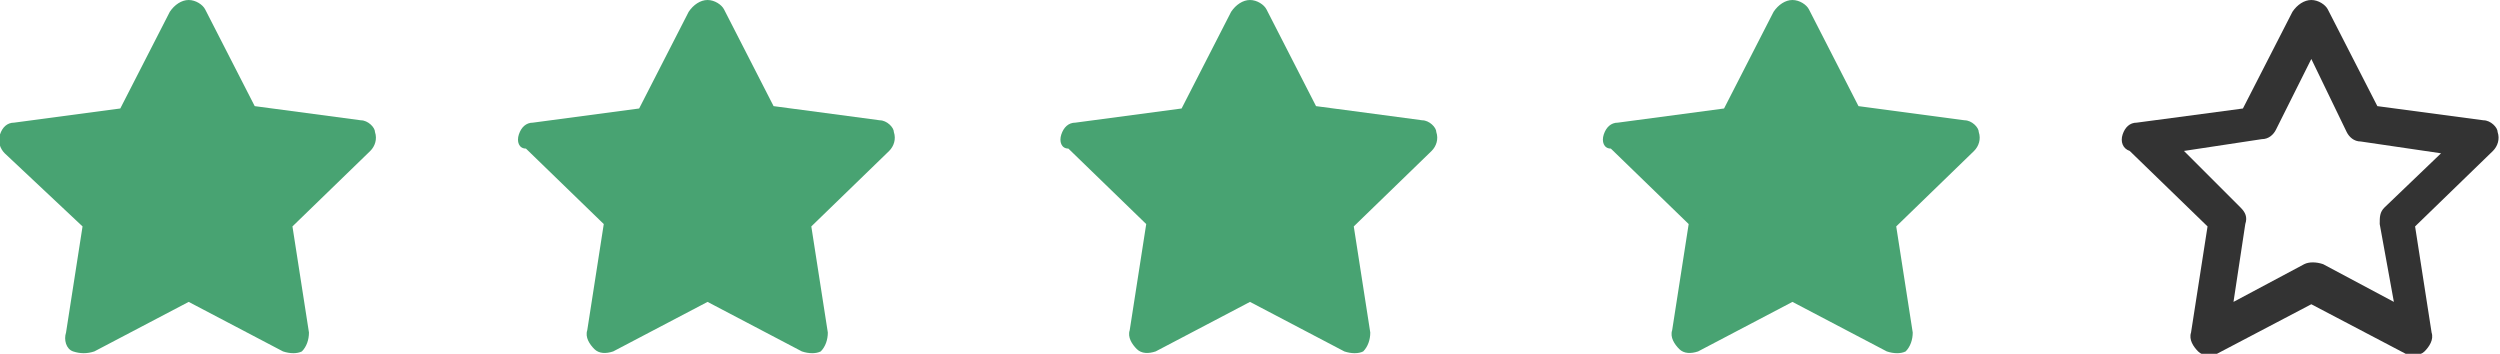
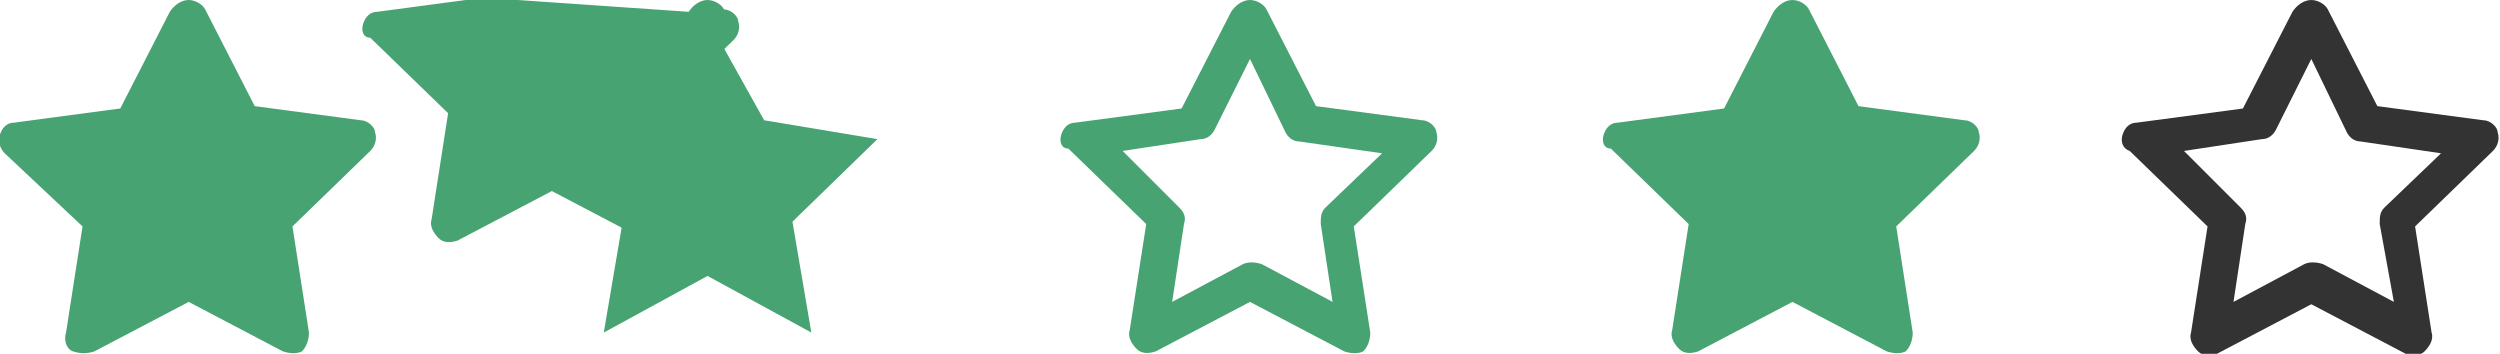
<svg xmlns="http://www.w3.org/2000/svg" version="1.1" id="Layer_1" x="0" y="0" viewBox="0 0 106 15" xml:space="preserve">
  <style>.st0{fill-rule:evenodd;clip-rule:evenodd}.st0,.st1{fill:#48a372}</style>
  <path class="st0" d="M8 0c.3 0 .6.2.7.4l2.1 4.1 4.5.6c.3 0 .6.3.6.5.1.3 0 .6-.2.8l-3.3 3.2.7 4.5c0 .3-.1.6-.3.8-.2.1-.5.1-.8 0l-4-2.1-4 2.1c-.3.1-.6.1-.9 0s-.4-.5-.3-.8l.7-4.5L.2 6.5C0 6.3-.1 6 0 5.7c.1-.3.3-.5.6-.5l4.5-.6L7.2.5c.2-.3.5-.5.8-.5zm0 2.5l-1.5 3c-.2.3-.4.4-.6.5l-3.4.5L5 8.8c.1.2.2.4.2.7l-.5 3.3 3-1.6c.2-.1.5-.1.7 0l3 1.6-.5-3.3c0-.3 0-.5.2-.7l2.4-2.3-3.4-.5c-.3 0-.5-.2-.6-.4L8 2.5z" />
  <path class="st1" d="M10.4 5.1L8 .8 5.6 5.1l-4.8.8 3.6 3.5-.8 4.7L8 11.8l4.4 2.4-.8-4.7L15.2 6l-4.8-.9z" />
-   <path class="st0" d="M30 0c.3 0 .6.2.7.4l2.1 4.1 4.5.6c.3 0 .6.3.6.5.1.3 0 .6-.2.8l-3.3 3.2.7 4.5c0 .3-.1.6-.3.8-.2.1-.5.1-.8 0l-4-2.1-4 2.1c-.3.1-.6.1-.8-.1-.2-.2-.4-.5-.3-.8l.7-4.5-3.3-3.2c-.3 0-.4-.3-.3-.6.1-.3.3-.5.6-.5l4.5-.6L29.2.5c.2-.3.5-.5.8-.5zm0 2.5l-1.5 3c-.1.2-.3.4-.6.4l-3.3.5L27 8.8c.2.2.3.4.2.7l-.5 3.3 3-1.6c.2-.1.5-.1.8 0l3 1.6-.5-3.3c0-.3 0-.5.2-.7l2.4-2.3-3.5-.5c-.3 0-.5-.2-.6-.4L30 2.5z" />
+   <path class="st0" d="M30 0c.3 0 .6.2.7.4c.3 0 .6.3.6.5.1.3 0 .6-.2.8l-3.3 3.2.7 4.5c0 .3-.1.6-.3.8-.2.1-.5.1-.8 0l-4-2.1-4 2.1c-.3.1-.6.1-.8-.1-.2-.2-.4-.5-.3-.8l.7-4.5-3.3-3.2c-.3 0-.4-.3-.3-.6.1-.3.3-.5.6-.5l4.5-.6L29.2.5c.2-.3.5-.5.8-.5zm0 2.5l-1.5 3c-.1.2-.3.4-.6.4l-3.3.5L27 8.8c.2.2.3.4.2.7l-.5 3.3 3-1.6c.2-.1.5-.1.8 0l3 1.6-.5-3.3c0-.3 0-.5.2-.7l2.4-2.3-3.5-.5c-.3 0-.5-.2-.6-.4L30 2.5z" />
  <path class="st1" d="M32.4 5.1L30 .8l-2.4 4.3-4.8.8 3.6 3.5-.8 4.7 4.4-2.4 4.4 2.4-.8-4.7 3.6-3.5-4.8-.8z" />
  <path class="st0" d="M53 0c.3 0 .6.2.7.4l2.1 4.1 4.5.6c.3 0 .6.3.6.5.1.3 0 .6-.2.8l-3.3 3.2.7 4.5c0 .3-.1.6-.3.8-.2.1-.5.1-.8 0l-4-2.1-4 2.1c-.3.1-.6.1-.8-.1-.2-.2-.4-.5-.3-.8l.7-4.5-3.3-3.2c-.3 0-.4-.3-.3-.6.1-.3.3-.5.6-.5l4.5-.6L52.2.5c.2-.3.5-.5.8-.5zm0 2.5l-1.5 3c-.1.2-.3.4-.6.4l-3.3.5L50 8.8c.2.2.3.4.2.7l-.5 3.3 3-1.6c.2-.1.5-.1.8 0l3 1.6-.5-3.3c0-.3 0-.5.2-.7l2.4-2.3-3.5-.5c-.3 0-.5-.2-.6-.4L53 2.5z" />
-   <path class="st1" d="M55.4 5.1L53 .8l-2.4 4.3-4.8.8 3.6 3.5-.8 4.7 4.4-2.4 4.4 2.4-.8-4.7 3.6-3.5-4.8-.8z" />
  <path class="st0" d="M76 0c.3 0 .6.2.7.4l2.1 4.1 4.5.6c.3 0 .6.3.6.5.1.3 0 .6-.2.8l-3.3 3.2.7 4.5c0 .3-.1.6-.3.8-.2.1-.5.1-.8 0l-4-2.1-4 2.1c-.3.1-.6.1-.8-.1-.2-.2-.4-.5-.3-.8l.7-4.5-3.3-3.2c-.3 0-.4-.3-.3-.6.1-.3.3-.5.6-.5l4.5-.6L75.2.5c.2-.3.5-.5.8-.5zm0 2.5l-1.5 3c-.1.2-.3.4-.6.4l-3.3.5L73 8.8c.2.2.3.4.2.7l-.5 3.3 3-1.6c.2-.1.5-.1.8 0l3 1.6-.5-3.3c0-.3 0-.5.2-.7l2.4-2.3-3.5-.5c-.3 0-.5-.2-.6-.4L76 2.5z" />
  <path class="st1" d="M78.4 5.1L76 .8l-2.4 4.3-4.8.8 3.6 3.5-.8 4.7 4.4-2.4 4.4 2.4-.8-4.7 3.6-3.5-4.8-.8z" />
  <path d="M98 0c.3 0 .6.2.7.4l2.1 4.1 4.5.6c.3 0 .6.3.6.5.1.3 0 .6-.2.8l-3.3 3.2.7 4.5c.1.3-.1.6-.3.8-.2.2-.6.2-.8.1l-4-2.1-4 2.1c-.3.1-.6.1-.8-.1-.2-.2-.4-.5-.3-.8l.7-4.5-3.3-3.2c-.3-.1-.4-.4-.3-.7.1-.3.3-.5.6-.5l4.5-.6L97.2.5c.2-.3.5-.5.8-.5zm0 2.5l-1.5 3c-.1.2-.3.4-.6.4l-3.3.5L95 8.8c.2.2.3.4.2.7l-.5 3.3 3-1.6c.2-.1.5-.1.8 0l3 1.6-.6-3.3c0-.3 0-.5.2-.7l2.4-2.3-3.4-.5c-.3 0-.5-.2-.6-.4L98 2.5z" fill-rule="evenodd" clip-rule="evenodd" fill="#333" />
</svg>